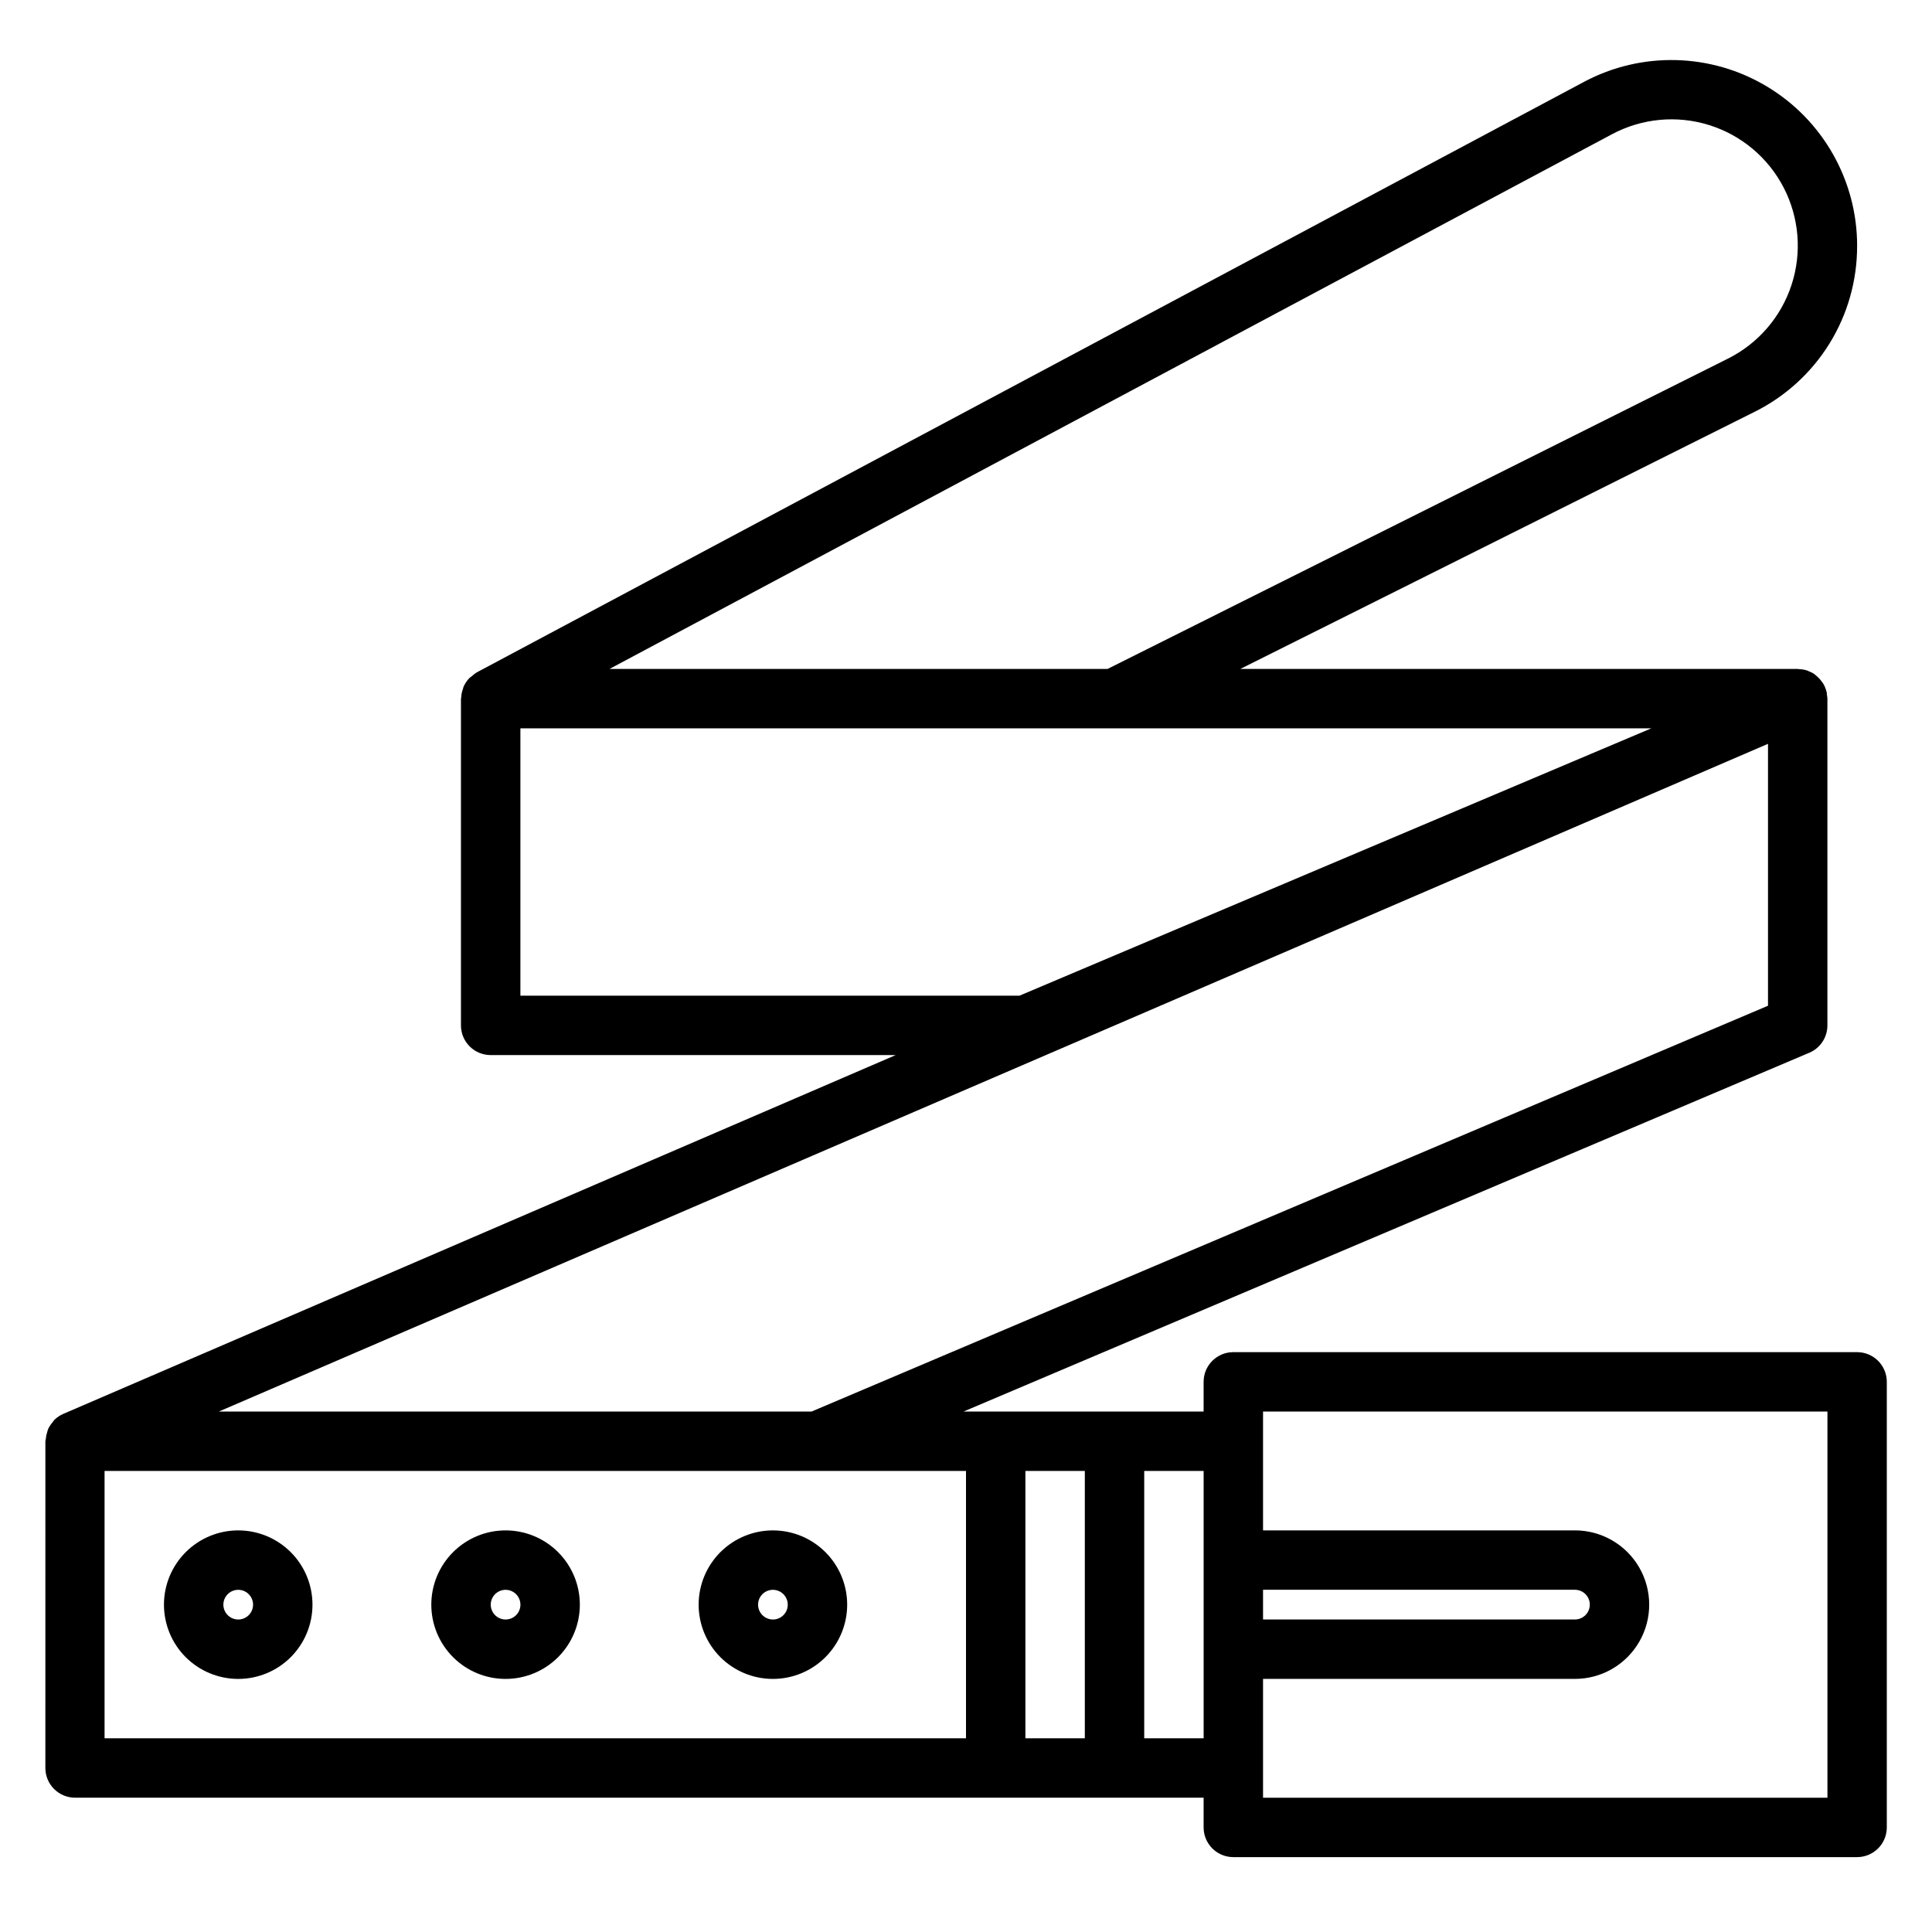
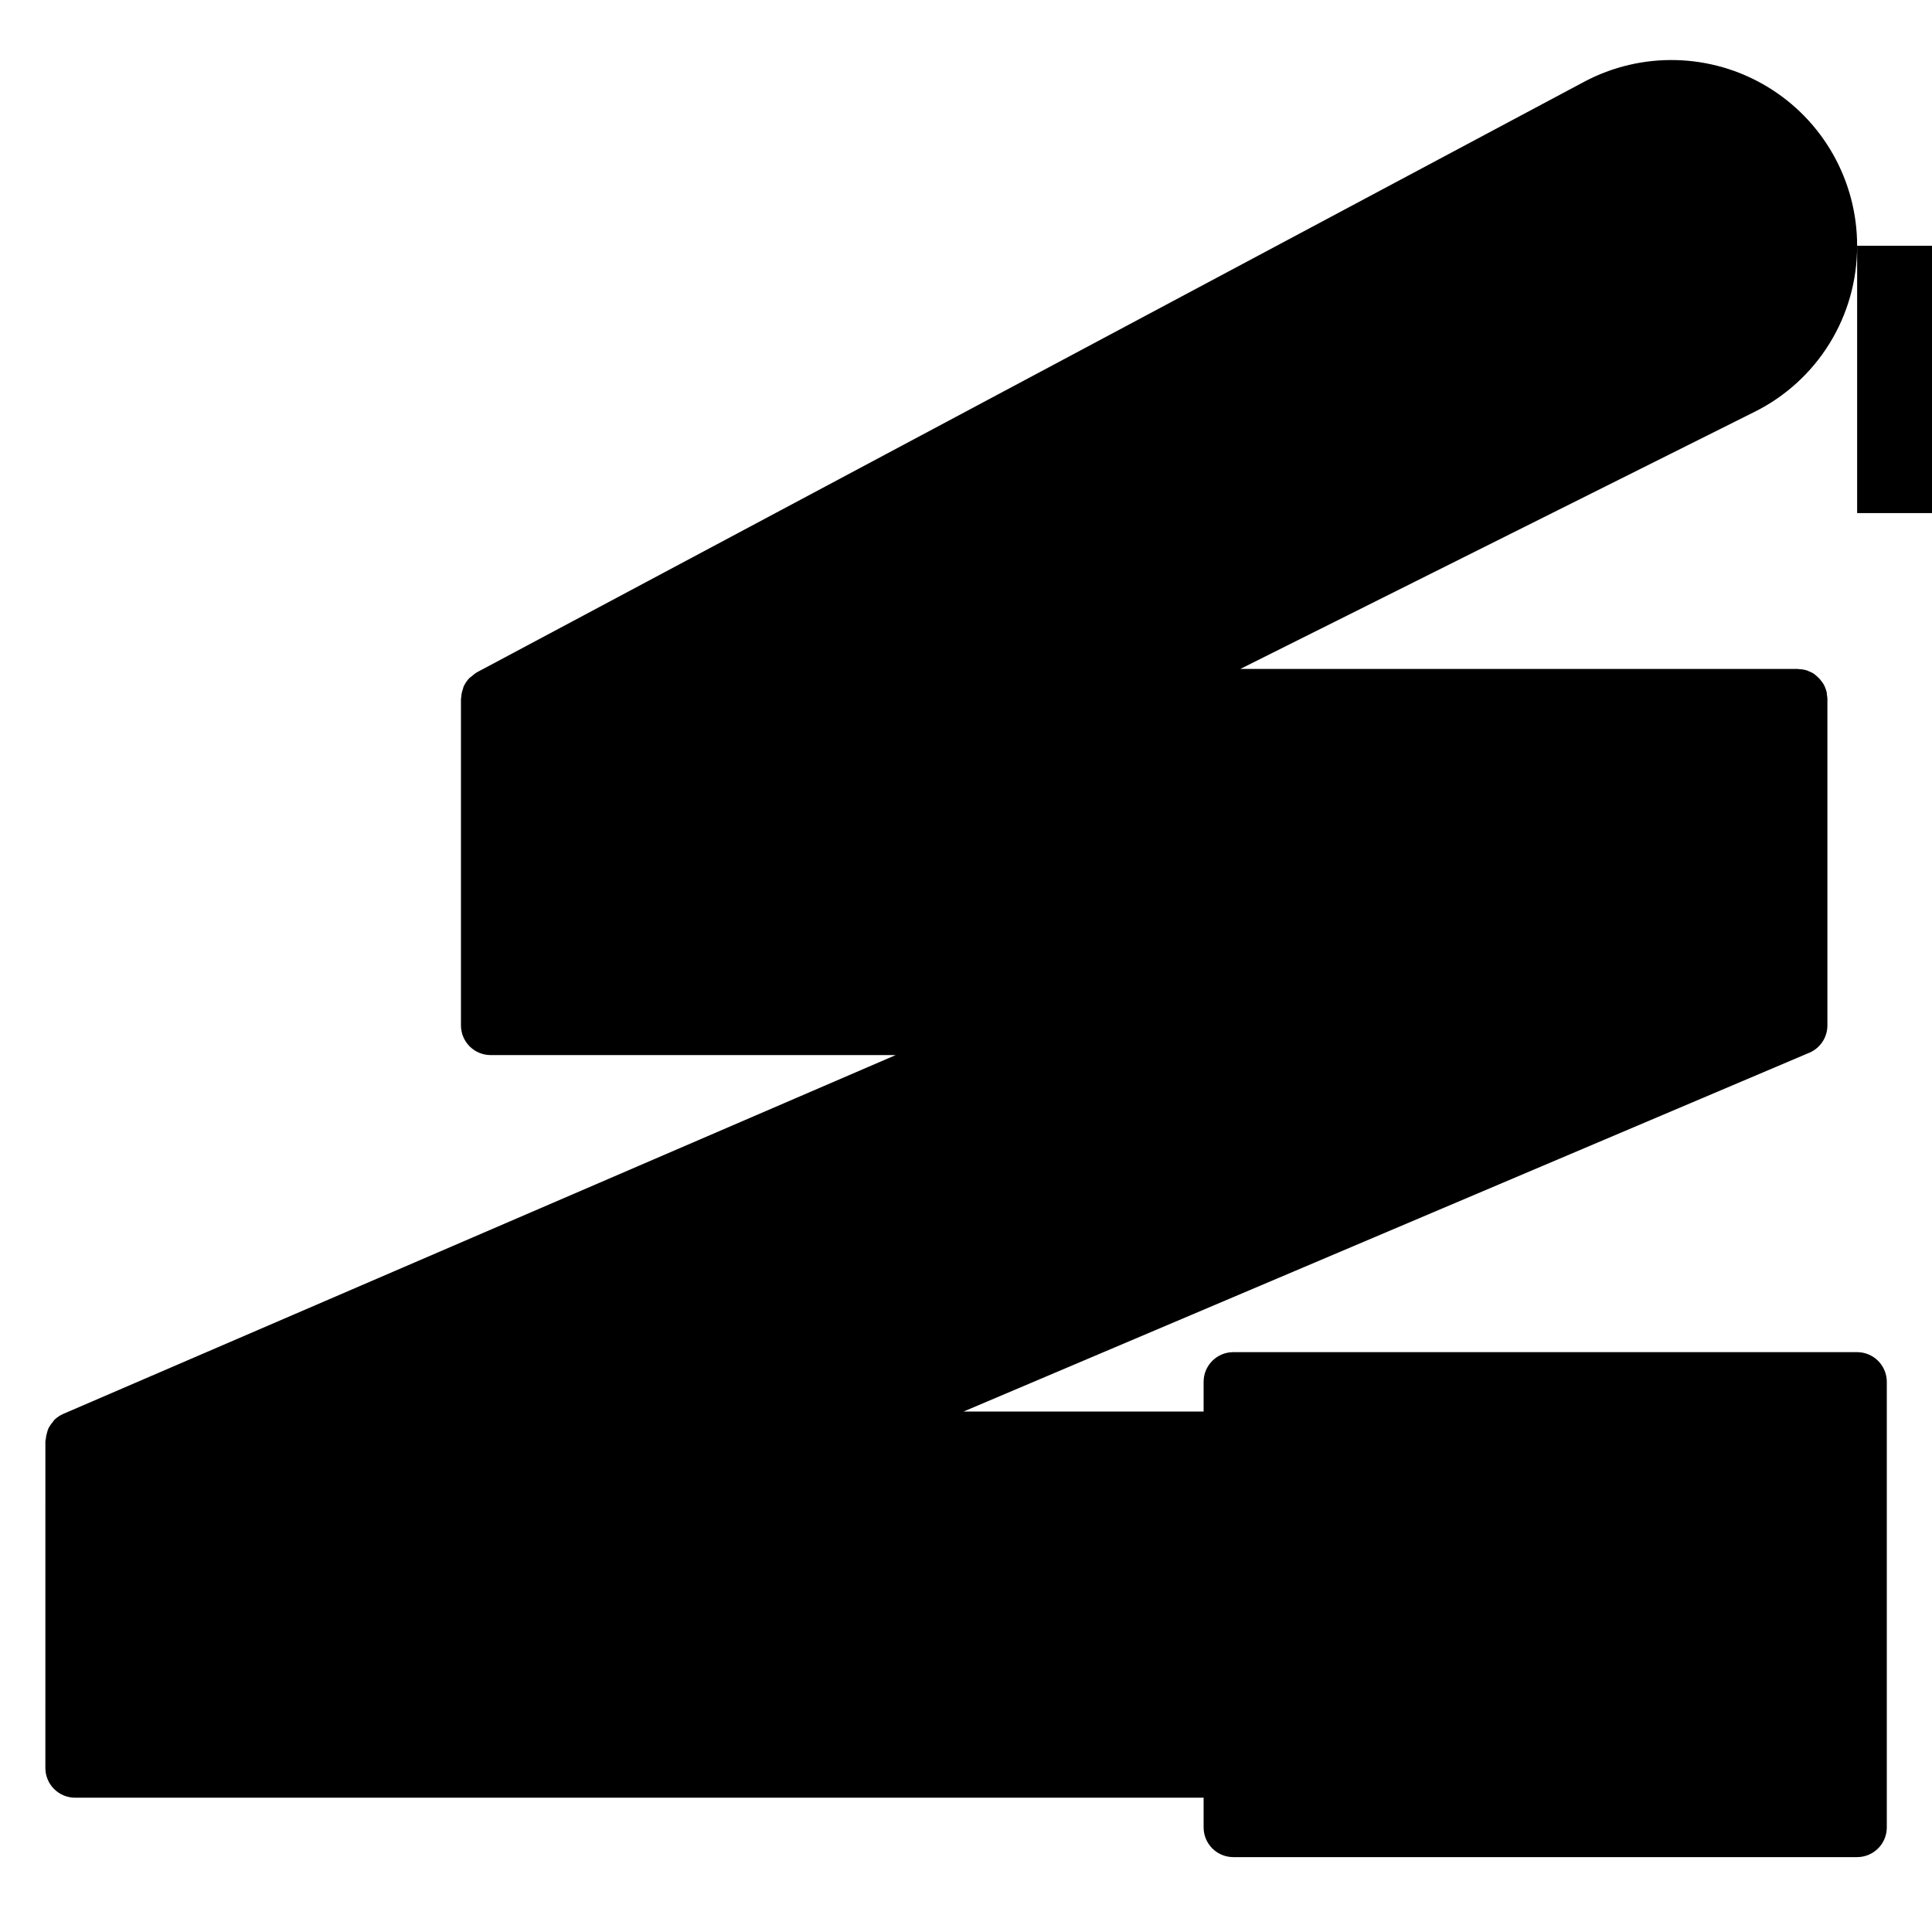
<svg xmlns="http://www.w3.org/2000/svg" fill="#000000" width="800px" height="800px" version="1.1" viewBox="144 144 512 512">
  <g>
-     <path d="m636.16 209.13c-0.004-17.289-9.074-33.309-23.898-42.203-14.824-8.895-33.227-9.363-48.484-1.234l-293.44 156.5c-0.457 0.285-0.883 0.613-1.27 0.984-0.219 0.188-0.473 0.316-0.676 0.52-0.664 0.688-1.195 1.484-1.574 2.363-0.051 0.16-0.094 0.32-0.125 0.484-0.285 0.758-0.445 1.555-0.473 2.363 0 0.102-0.062 0.195-0.062 0.309v86.52c0 2.09 0.828 4.09 2.305 5.566 1.477 1.477 3.477 2.305 5.566 2.305h107.34l-220.58 95.078c-0.875 0.383-1.676 0.914-2.363 1.574-0.188 0.188-0.309 0.434-0.48 0.637v0.004c-0.449 0.512-0.828 1.074-1.133 1.684-0.129 0.312-0.234 0.637-0.316 0.969-0.199 0.602-0.32 1.227-0.367 1.855 0 0.172-0.102 0.316-0.102 0.488l-0.004 86.641c0 2.09 0.832 4.09 2.309 5.566 1.477 1.477 3.477 2.305 5.566 2.305h299.07v7.875c0 2.086 0.828 4.09 2.305 5.566 1.477 1.473 3.477 2.305 5.566 2.305h165.31c2.086 0 4.09-0.832 5.566-2.305 1.477-1.477 2.305-3.481 2.305-5.566v-118.08c0-2.09-0.828-4.09-2.305-5.566-1.477-1.477-3.481-2.305-5.566-2.305h-165.31c-4.348 0-7.871 3.523-7.871 7.871v7.871h-63.625l224.14-95.086c2.91-1.234 4.797-4.09 4.797-7.25v-86.594c-0.02-0.391-0.07-0.785-0.152-1.172v-0.395c0-0.133-0.047-0.094-0.055-0.148-0.176-0.781-0.473-1.531-0.875-2.227-0.102-0.164-0.227-0.309-0.34-0.473h0.004c-0.348-0.5-0.75-0.961-1.199-1.371-0.172-0.164-0.355-0.32-0.551-0.465-0.125-0.102-0.234-0.227-0.371-0.324l0.004 0.004c-0.441-0.277-0.914-0.508-1.402-0.688-0.109-0.047-0.195-0.117-0.309-0.156-0.762-0.254-1.559-0.391-2.359-0.41-0.094 0-0.172-0.047-0.27-0.047h-147.7l136.24-68.117c8.195-4.066 15.086-10.344 19.895-18.125s7.34-16.754 7.312-25.902zm-464.45 324.69h228.29v70.848h-228.29zm307.01 31.488h82.656c2.172 0 3.938 1.762 3.938 3.934 0 2.176-1.766 3.938-3.938 3.938h-82.656zm0-47.23 149.57-0.004v102.34h-149.57v-31.488h82.656c7.031 0 13.527-3.75 17.043-9.84 3.516-6.09 3.516-13.59 0-19.68s-10.012-9.84-17.043-9.84h-82.656v-31.488zm-15.742 39.359v47.23h-15.746v-70.848h15.742zm-31.488-23.617v70.848h-15.746v-70.848zm181.05-123.29-253.48 107.55h-157.08l410.56-176.96zm-198.38-2.66h-132.25v-70.848h299.69zm23.355-86.594h-131.99l265.66-141.7c7.902-4.223 17.168-5.102 25.723-2.441 8.559 2.664 15.688 8.648 19.797 16.609 4.109 7.961 4.856 17.242 2.07 25.758-2.785 8.516-8.867 15.559-16.891 19.555z" />
-     <path d="m207.13 549.57c-5.219 0-10.223 2.074-13.914 5.766-3.691 3.691-5.766 8.695-5.766 13.914s2.074 10.227 5.766 13.918c3.691 3.691 8.695 5.762 13.914 5.762s10.227-2.07 13.918-5.762c3.691-3.691 5.762-8.699 5.762-13.918s-2.07-10.223-5.762-13.914c-3.691-3.691-8.699-5.766-13.918-5.766zm0 23.617c-1.59 0-3.027-0.961-3.637-2.43-0.609-1.473-0.27-3.164 0.855-4.289s2.816-1.465 4.289-0.855c1.469 0.609 2.43 2.047 2.43 3.637 0 1.043-0.414 2.047-1.152 2.785s-1.738 1.152-2.785 1.152z" />
+     <path d="m636.16 209.13c-0.004-17.289-9.074-33.309-23.898-42.203-14.824-8.895-33.227-9.363-48.484-1.234l-293.44 156.5c-0.457 0.285-0.883 0.613-1.27 0.984-0.219 0.188-0.473 0.316-0.676 0.52-0.664 0.688-1.195 1.484-1.574 2.363-0.051 0.16-0.094 0.32-0.125 0.484-0.285 0.758-0.445 1.555-0.473 2.363 0 0.102-0.062 0.195-0.062 0.309v86.52c0 2.09 0.828 4.09 2.305 5.566 1.477 1.477 3.477 2.305 5.566 2.305h107.34l-220.58 95.078c-0.875 0.383-1.676 0.914-2.363 1.574-0.188 0.188-0.309 0.434-0.48 0.637v0.004c-0.449 0.512-0.828 1.074-1.133 1.684-0.129 0.312-0.234 0.637-0.316 0.969-0.199 0.602-0.32 1.227-0.367 1.855 0 0.172-0.102 0.316-0.102 0.488l-0.004 86.641c0 2.09 0.832 4.09 2.309 5.566 1.477 1.477 3.477 2.305 5.566 2.305h299.07v7.875c0 2.086 0.828 4.09 2.305 5.566 1.477 1.473 3.477 2.305 5.566 2.305h165.31c2.086 0 4.09-0.832 5.566-2.305 1.477-1.477 2.305-3.481 2.305-5.566v-118.08c0-2.09-0.828-4.09-2.305-5.566-1.477-1.477-3.481-2.305-5.566-2.305h-165.31c-4.348 0-7.871 3.523-7.871 7.871v7.871h-63.625l224.14-95.086c2.91-1.234 4.797-4.09 4.797-7.25v-86.594c-0.02-0.391-0.07-0.785-0.152-1.172v-0.395c0-0.133-0.047-0.094-0.055-0.148-0.176-0.781-0.473-1.531-0.875-2.227-0.102-0.164-0.227-0.309-0.34-0.473h0.004c-0.348-0.5-0.75-0.961-1.199-1.371-0.172-0.164-0.355-0.32-0.551-0.465-0.125-0.102-0.234-0.227-0.371-0.324l0.004 0.004c-0.441-0.277-0.914-0.508-1.402-0.688-0.109-0.047-0.195-0.117-0.309-0.156-0.762-0.254-1.559-0.391-2.359-0.41-0.094 0-0.172-0.047-0.27-0.047h-147.7l136.24-68.117c8.195-4.066 15.086-10.344 19.895-18.125s7.34-16.754 7.312-25.902zh228.29v70.848h-228.29zm307.01 31.488h82.656c2.172 0 3.938 1.762 3.938 3.934 0 2.176-1.766 3.938-3.938 3.938h-82.656zm0-47.23 149.57-0.004v102.34h-149.57v-31.488h82.656c7.031 0 13.527-3.75 17.043-9.84 3.516-6.09 3.516-13.59 0-19.68s-10.012-9.84-17.043-9.84h-82.656v-31.488zm-15.742 39.359v47.23h-15.746v-70.848h15.742zm-31.488-23.617v70.848h-15.746v-70.848zm181.05-123.29-253.48 107.55h-157.08l410.56-176.96zm-198.38-2.66h-132.25v-70.848h299.69zm23.355-86.594h-131.99l265.66-141.7c7.902-4.223 17.168-5.102 25.723-2.441 8.559 2.664 15.688 8.648 19.797 16.609 4.109 7.961 4.856 17.242 2.07 25.758-2.785 8.516-8.867 15.559-16.891 19.555z" />
    <path d="m277.98 549.57c-5.219 0-10.223 2.074-13.914 5.766-3.691 3.691-5.766 8.695-5.766 13.914s2.074 10.227 5.766 13.918c3.691 3.691 8.695 5.762 13.914 5.762 5.223 0 10.227-2.07 13.918-5.762 3.691-3.691 5.766-8.699 5.766-13.918s-2.074-10.223-5.766-13.914c-3.691-3.691-8.695-5.766-13.918-5.766zm0 23.617c-1.59 0-3.027-0.961-3.633-2.43-0.609-1.473-0.273-3.164 0.852-4.289s2.82-1.465 4.289-0.855c1.473 0.609 2.43 2.047 2.43 3.637 0 1.043-0.414 2.047-1.152 2.785s-1.738 1.152-2.785 1.152z" />
    <path d="m348.83 549.57c-5.223 0-10.227 2.074-13.918 5.766-3.691 3.691-5.766 8.695-5.766 13.914s2.074 10.227 5.766 13.918c3.691 3.691 8.695 5.762 13.918 5.762 5.219 0 10.223-2.07 13.914-5.762 3.691-3.691 5.766-8.699 5.766-13.918s-2.074-10.223-5.766-13.914c-3.691-3.691-8.695-5.766-13.914-5.766zm0 23.617c-1.594 0-3.027-0.961-3.637-2.43-0.609-1.473-0.273-3.164 0.852-4.289s2.82-1.465 4.289-0.855c1.473 0.609 2.43 2.047 2.43 3.637 0 1.043-0.414 2.047-1.152 2.785s-1.738 1.152-2.781 1.152z" />
  </g>
</svg>